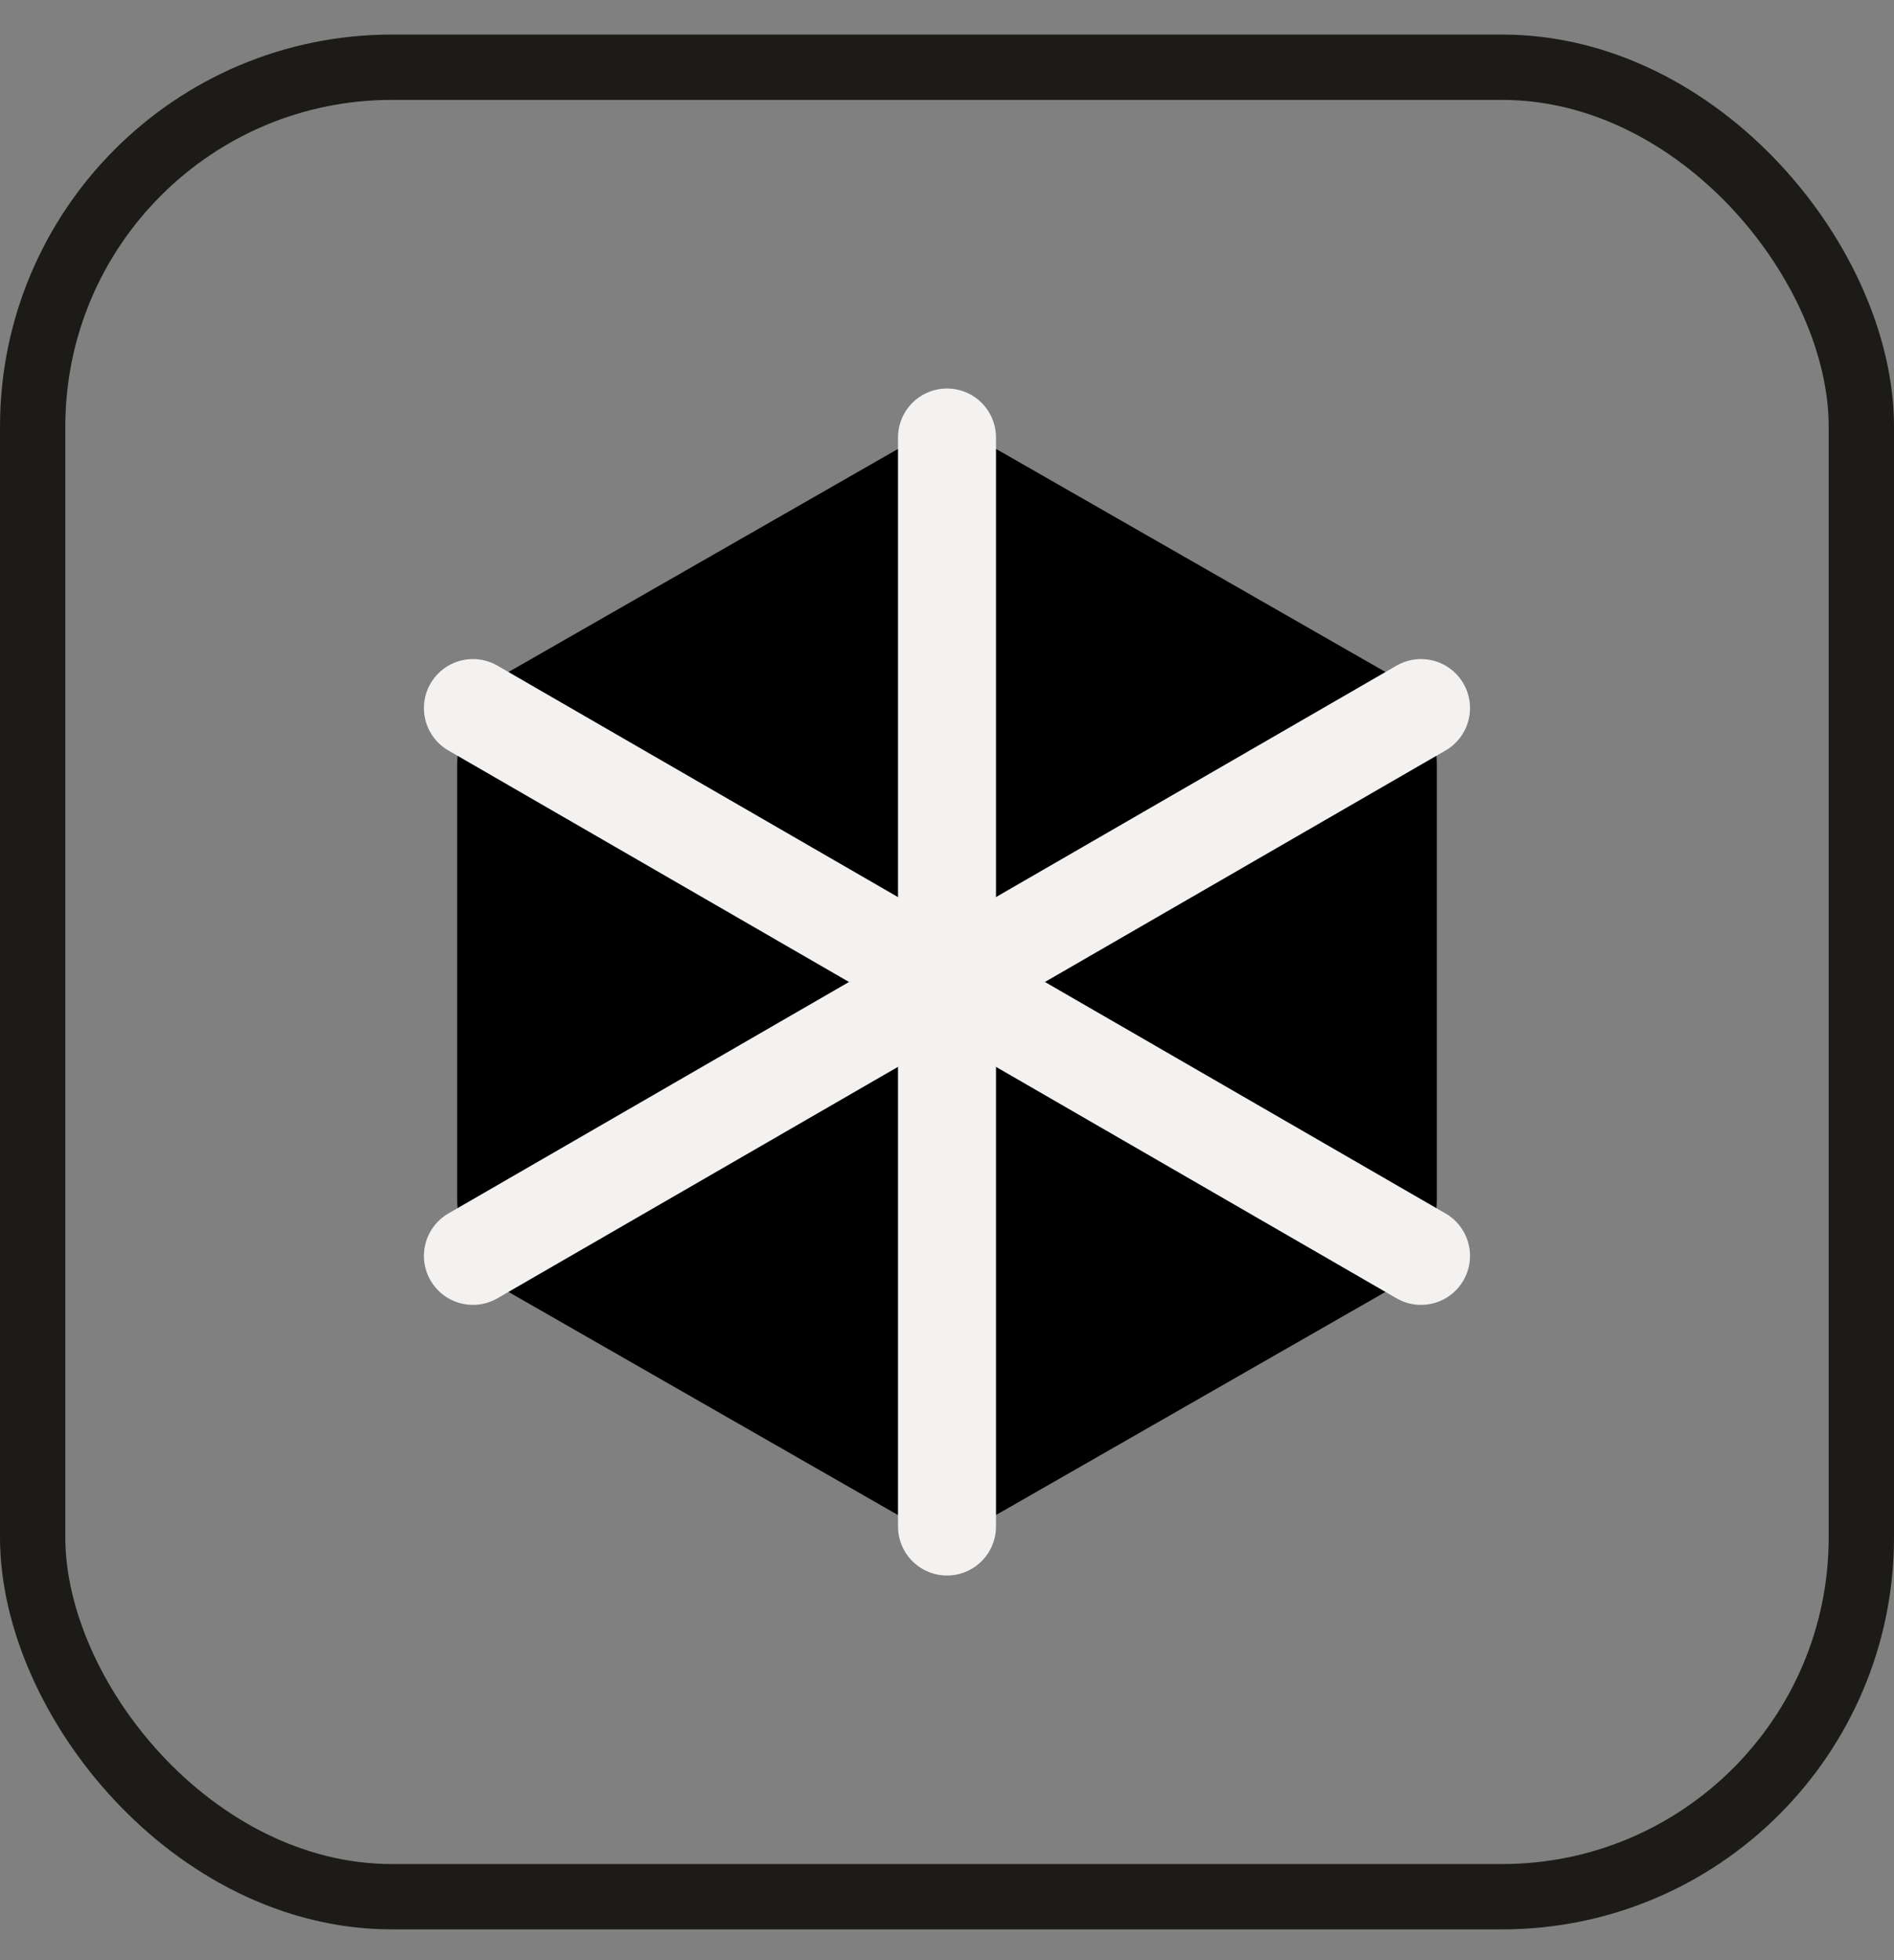
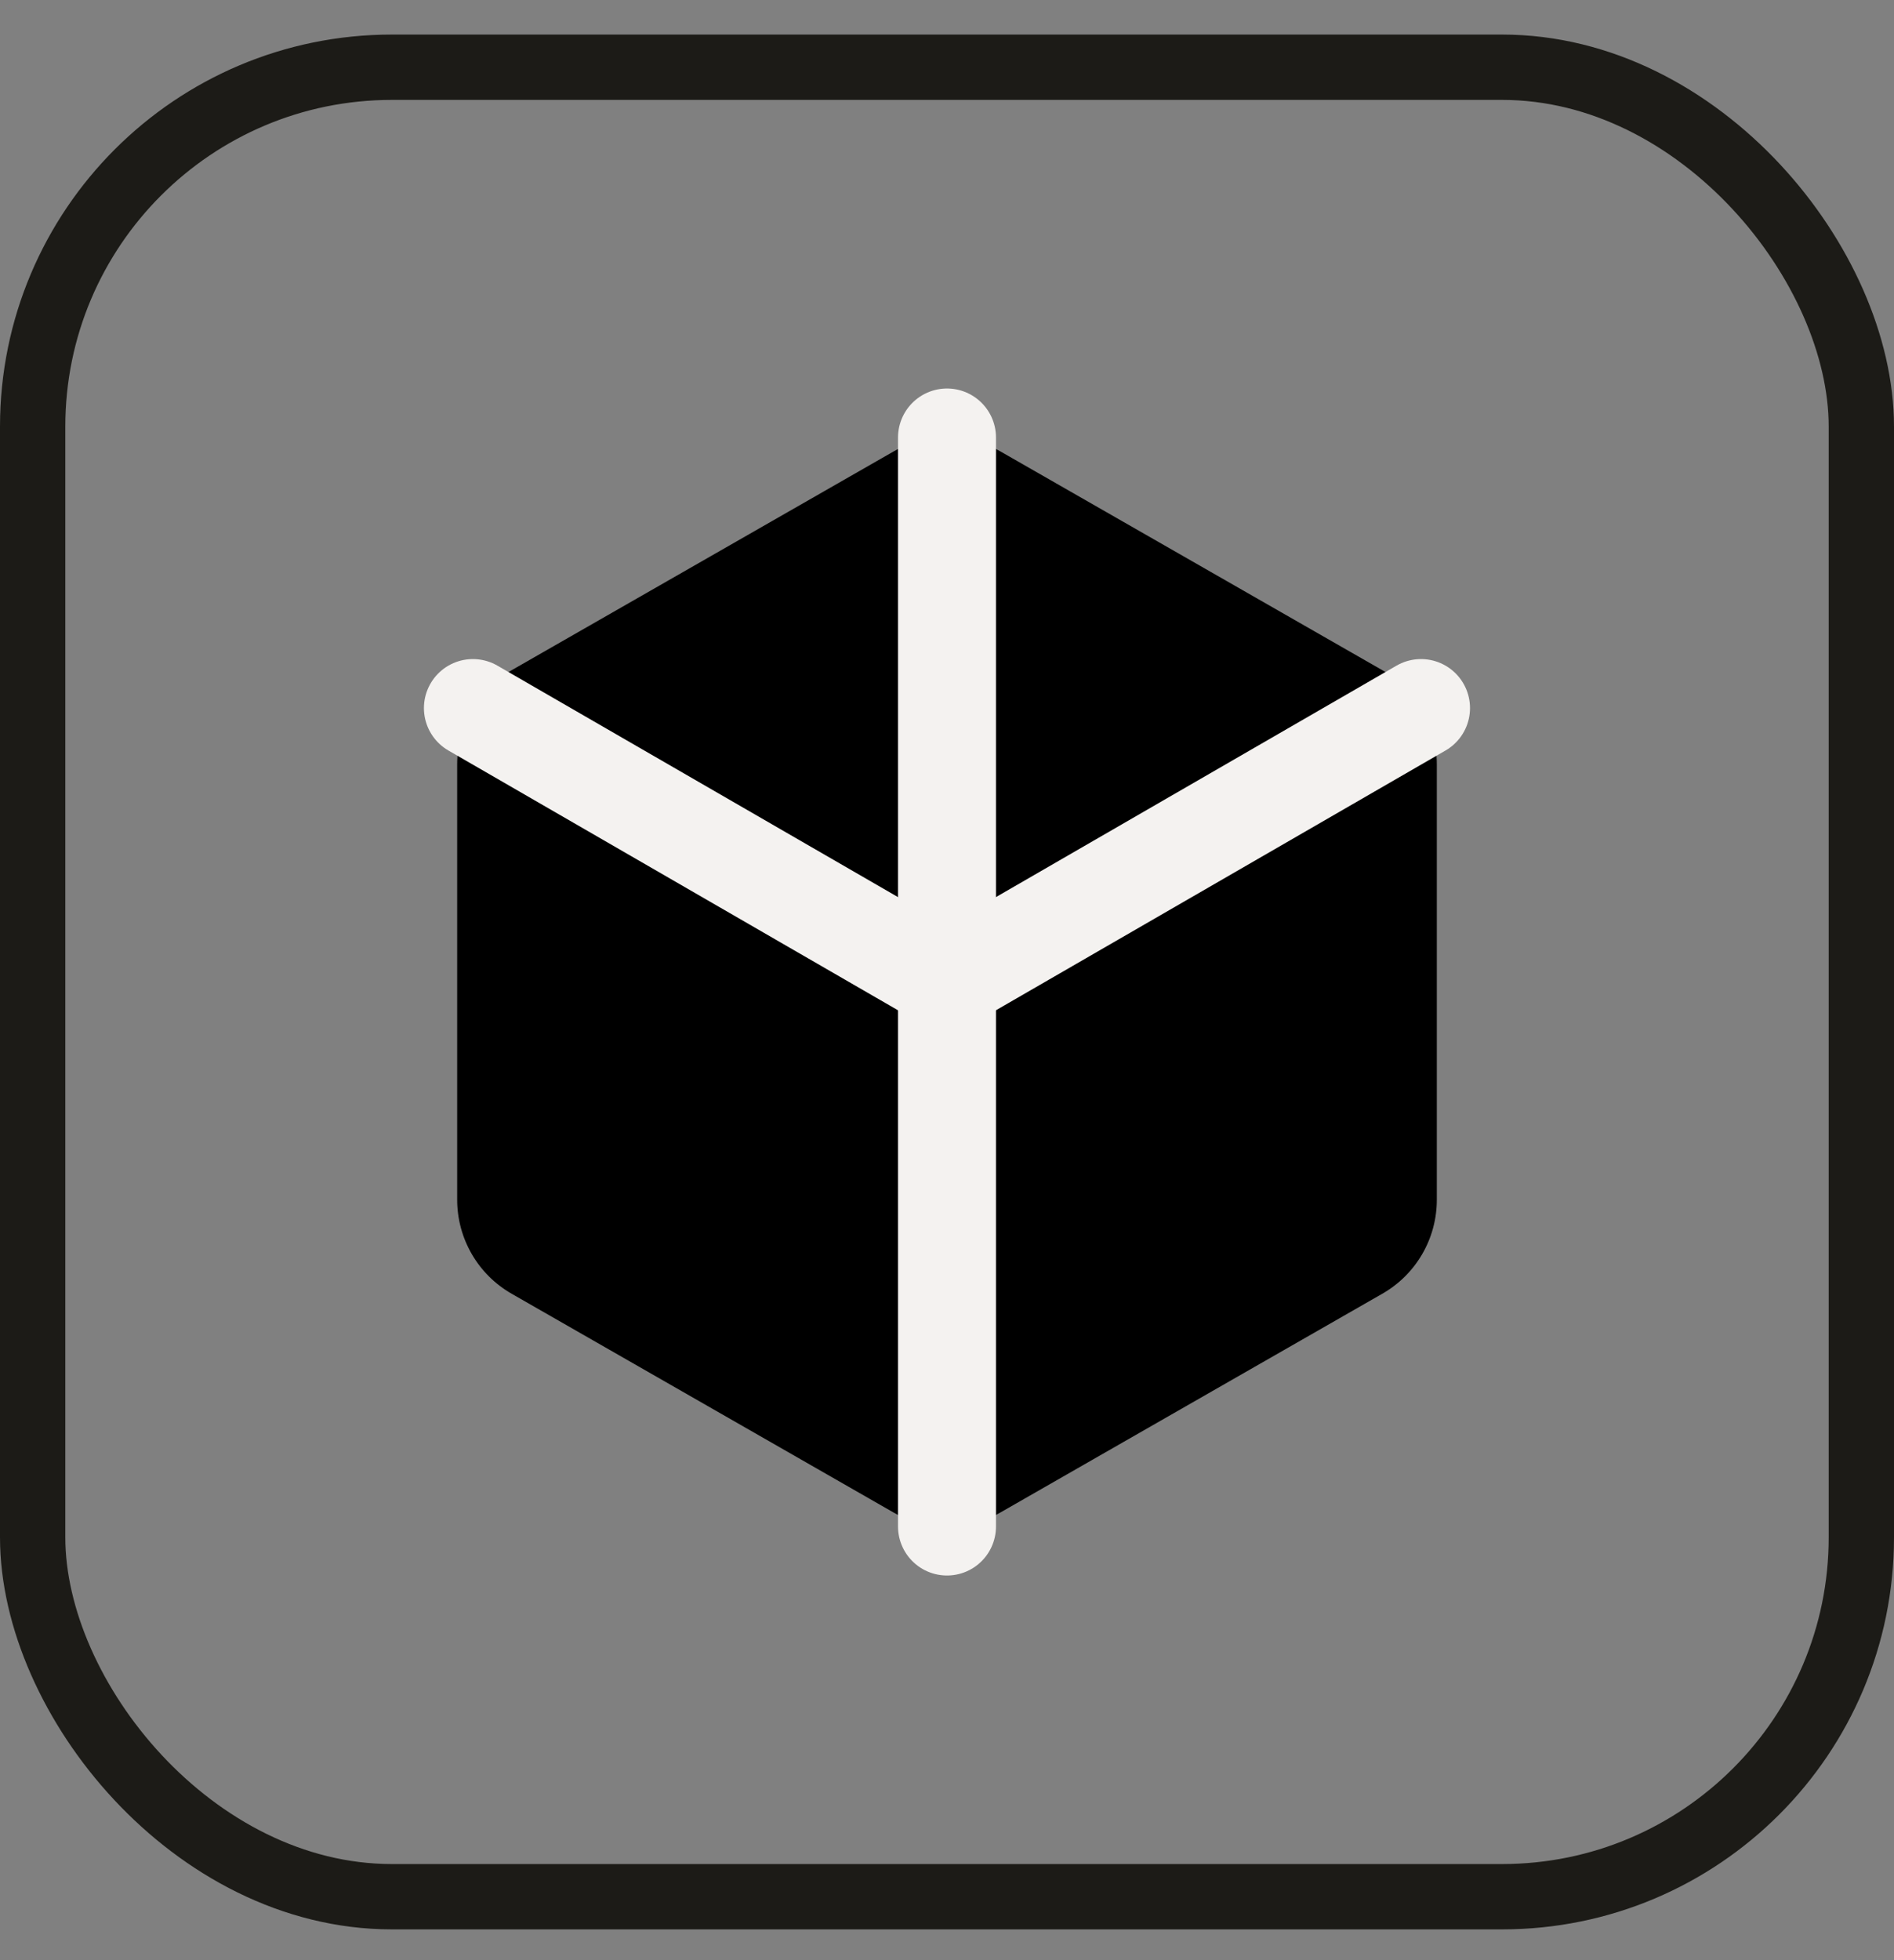
<svg xmlns="http://www.w3.org/2000/svg" width="29" height="30" viewBox="0 0 29 30" fill="none">
  <rect x="0" y="0" width="29" height="30" fill="#808080" stroke="none" />
  <rect x="0.5" y="1.029" width="28" height="28" rx="5.5" stroke="#1C1B17" />
  <path fill-rule="evenodd" clip-rule="evenodd" d="M22 18.362V11.697C22 11.102 21.682 10.552 21.165 10.257L15.325 6.913C14.814 6.62 14.187 6.62 13.676 6.913L7.835 10.257C7.318 10.553 7 11.102 7 11.697V18.361C7 18.956 7.318 19.506 7.835 19.801L13.675 23.145C14.186 23.438 14.813 23.438 15.324 23.145L21.164 19.801C21.682 19.506 22 18.957 22 18.362Z" fill="black" />
-   <path d="M14.499 15.029L7.241 19.221" stroke="#F4F2F0" stroke-width="1.5" stroke-linecap="round" stroke-linejoin="round" />
  <path d="M14.5 15.029L21.758 10.837" stroke="#F4F2F0" stroke-width="1.5" stroke-linecap="round" stroke-linejoin="round" />
  <path d="M14.5 15.029V6.696" stroke="#F4F2F0" stroke-width="1.5" stroke-linecap="round" stroke-linejoin="round" />
  <path d="M14.5 15.029V23.363" stroke="#F4F2F0" stroke-width="1.5" stroke-linecap="round" stroke-linejoin="round" />
  <path d="M14.499 15.029L7.241 10.837" stroke="#F4F2F0" stroke-width="1.5" stroke-linecap="round" stroke-linejoin="round" />
-   <path d="M14.5 15.029L21.758 19.221" stroke="#F4F2F0" stroke-width="1.5" stroke-linecap="round" stroke-linejoin="round" />
</svg>